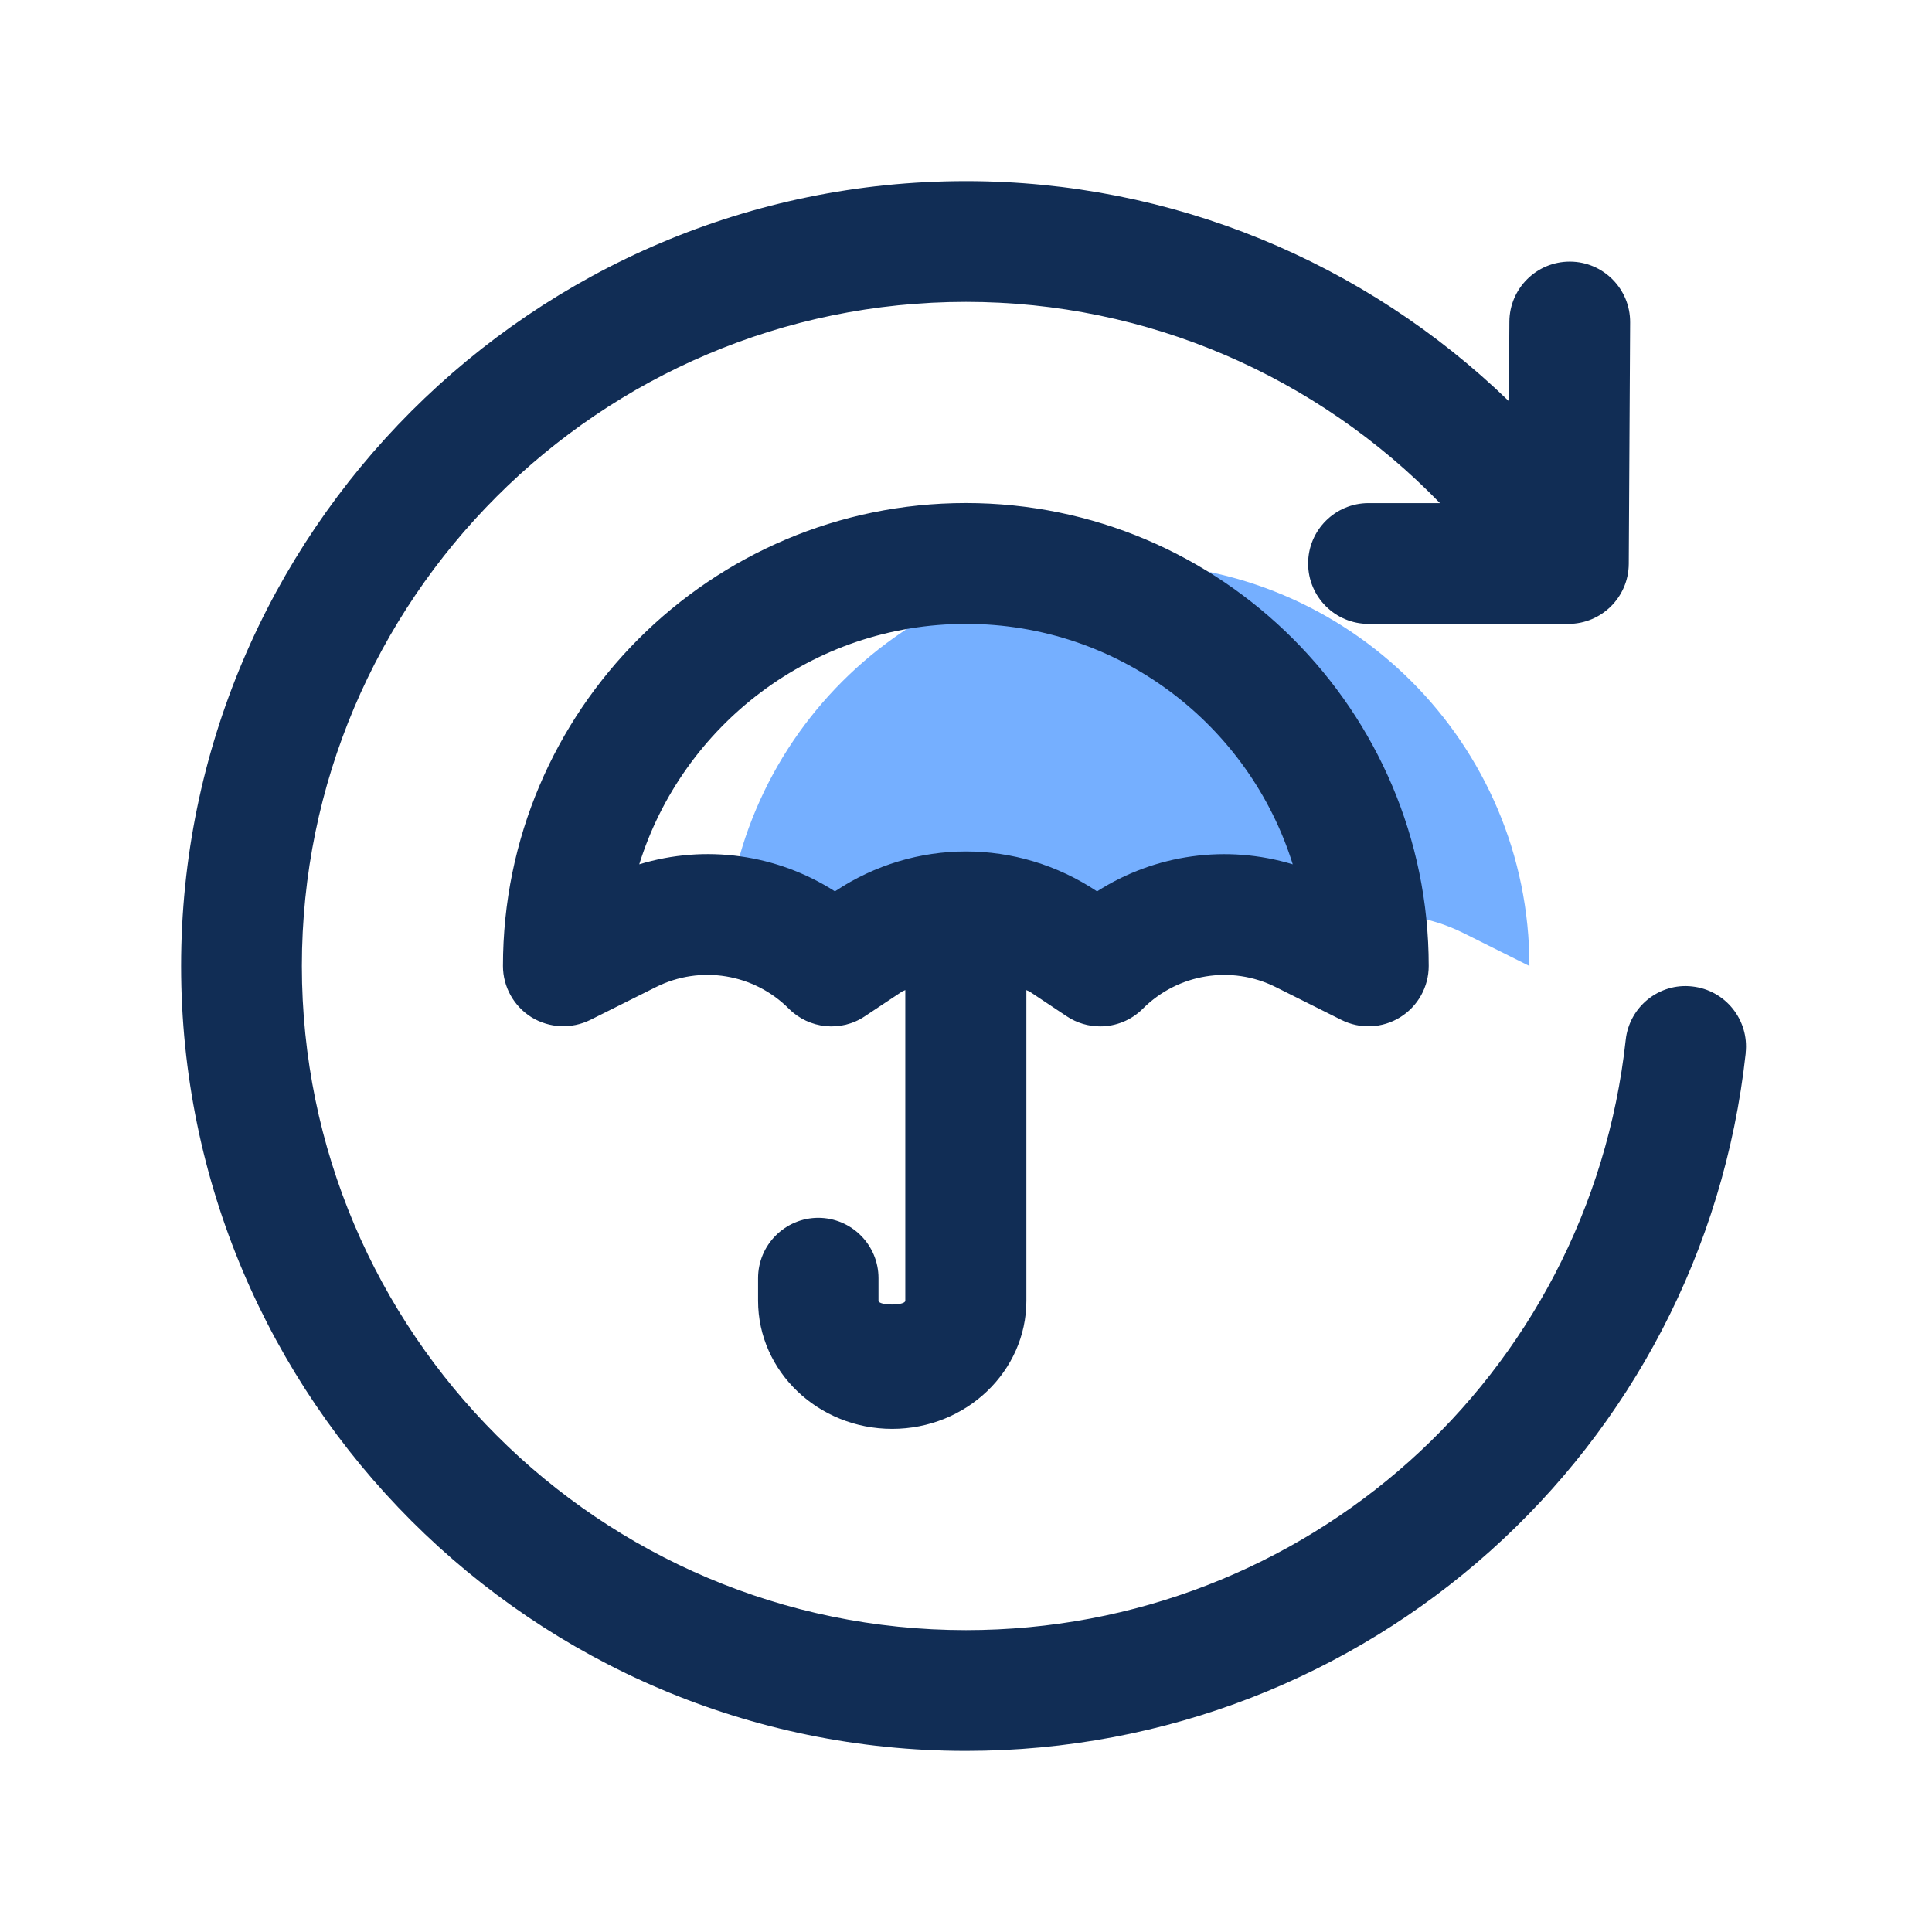
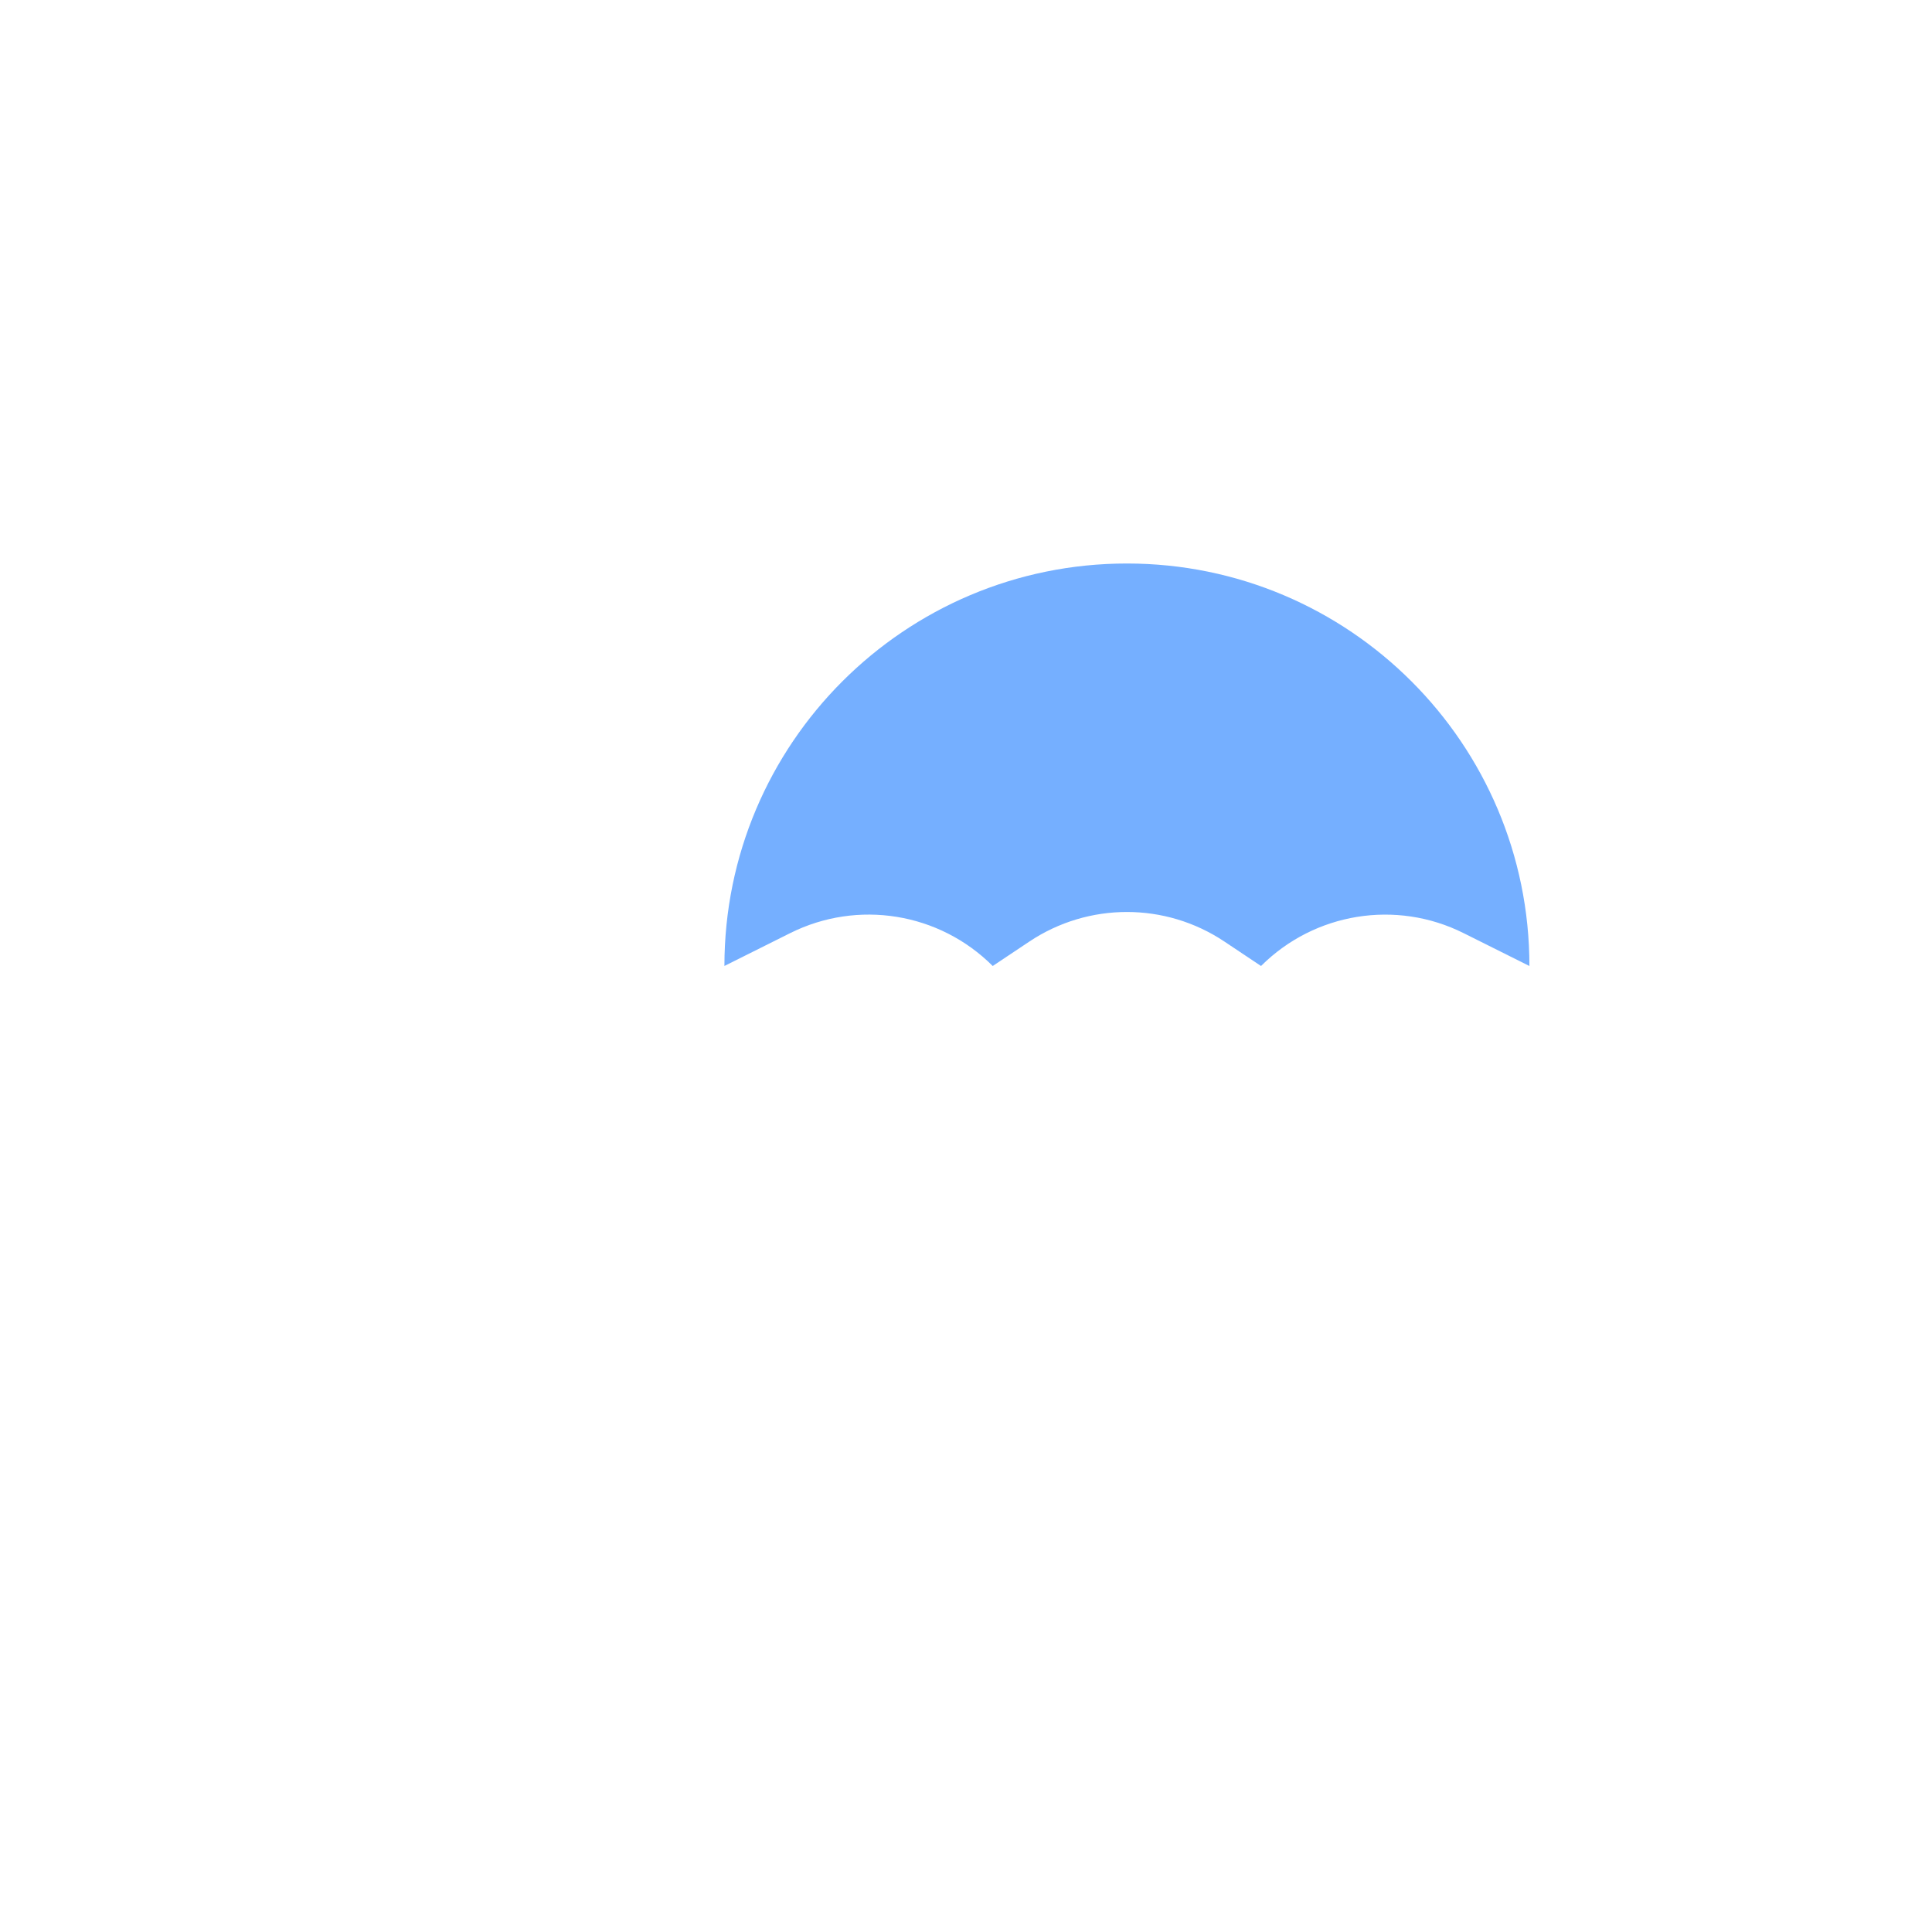
<svg xmlns="http://www.w3.org/2000/svg" width="24" height="24" viewBox="0 0 24 24" fill="none">
  <path d="M8.999 12C8.999 9.239 11.238 7 13.999 7C16.76 7 18.999 9.239 18.999 12L18.182 11.592C17.343 11.172 16.329 11.337 15.665 12L15.208 11.695C14.476 11.207 13.522 11.207 12.789 11.695L12.332 12C11.668 11.336 10.655 11.172 9.815 11.592L8.998 12" fill="#75AFFF" />
-   <path d="M10.167 15.128C9.753 15.128 9.417 15.464 9.417 15.878V16.158C9.417 17.036 10.164 17.75 11.083 17.75C12.002 17.75 12.75 17.036 12.75 16.158V12.299C12.764 12.308 12.78 12.31 12.794 12.32L13.252 12.625C13.378 12.709 13.523 12.75 13.667 12.75C13.86 12.75 14.053 12.675 14.197 12.53C14.633 12.095 15.296 11.986 15.848 12.262L16.664 12.67C16.896 12.786 17.172 12.774 17.393 12.637C17.614 12.5 17.748 12.259 17.748 11.999C17.748 8.829 15.169 6.249 11.998 6.249C8.827 6.249 6.248 8.829 6.248 11.999C6.248 12.259 6.383 12.5 6.603 12.637C6.826 12.773 7.1 12.784 7.332 12.67L8.148 12.262C8.701 11.985 9.365 12.095 9.799 12.53C10.051 12.783 10.449 12.823 10.744 12.624L11.203 12.319C11.216 12.31 11.232 12.307 11.246 12.299V16.158C11.246 16.221 10.913 16.221 10.913 16.158V15.878C10.913 15.464 10.577 15.128 10.163 15.128H10.167ZM10.376 11.071L10.372 11.073C9.652 10.612 8.765 10.486 7.941 10.737C8.48 9.008 10.095 7.75 12 7.75C13.905 7.75 15.52 9.008 16.059 10.737C15.239 10.488 14.349 10.611 13.628 11.073L13.625 11.071C13.131 10.742 12.565 10.577 12 10.577C11.435 10.577 10.869 10.742 10.376 11.07V11.071ZM21.686 13.081C21.148 18.023 16.984 21.75 12 21.75C6.624 21.75 2.25 17.376 2.25 12C2.25 6.624 6.624 2.25 12 2.25C14.555 2.25 16.954 3.252 18.744 4.984L18.75 3.996C18.752 3.583 19.088 3.25 19.5 3.25H19.504C19.918 3.252 20.252 3.59 20.25 4.004L20.233 7.004C20.231 7.417 19.895 7.75 19.483 7.75H17C16.586 7.75 16.25 7.414 16.25 7C16.25 6.586 16.586 6.25 17 6.25H17.888C16.358 4.672 14.252 3.75 12 3.75C7.451 3.75 3.75 7.451 3.75 12C3.75 16.549 7.451 20.25 12 20.25C16.217 20.25 19.739 17.098 20.195 12.919C20.239 12.507 20.61 12.207 21.021 12.254C21.433 12.299 21.73 12.669 21.685 13.081H21.686Z" fill="#112D55" />
</svg>